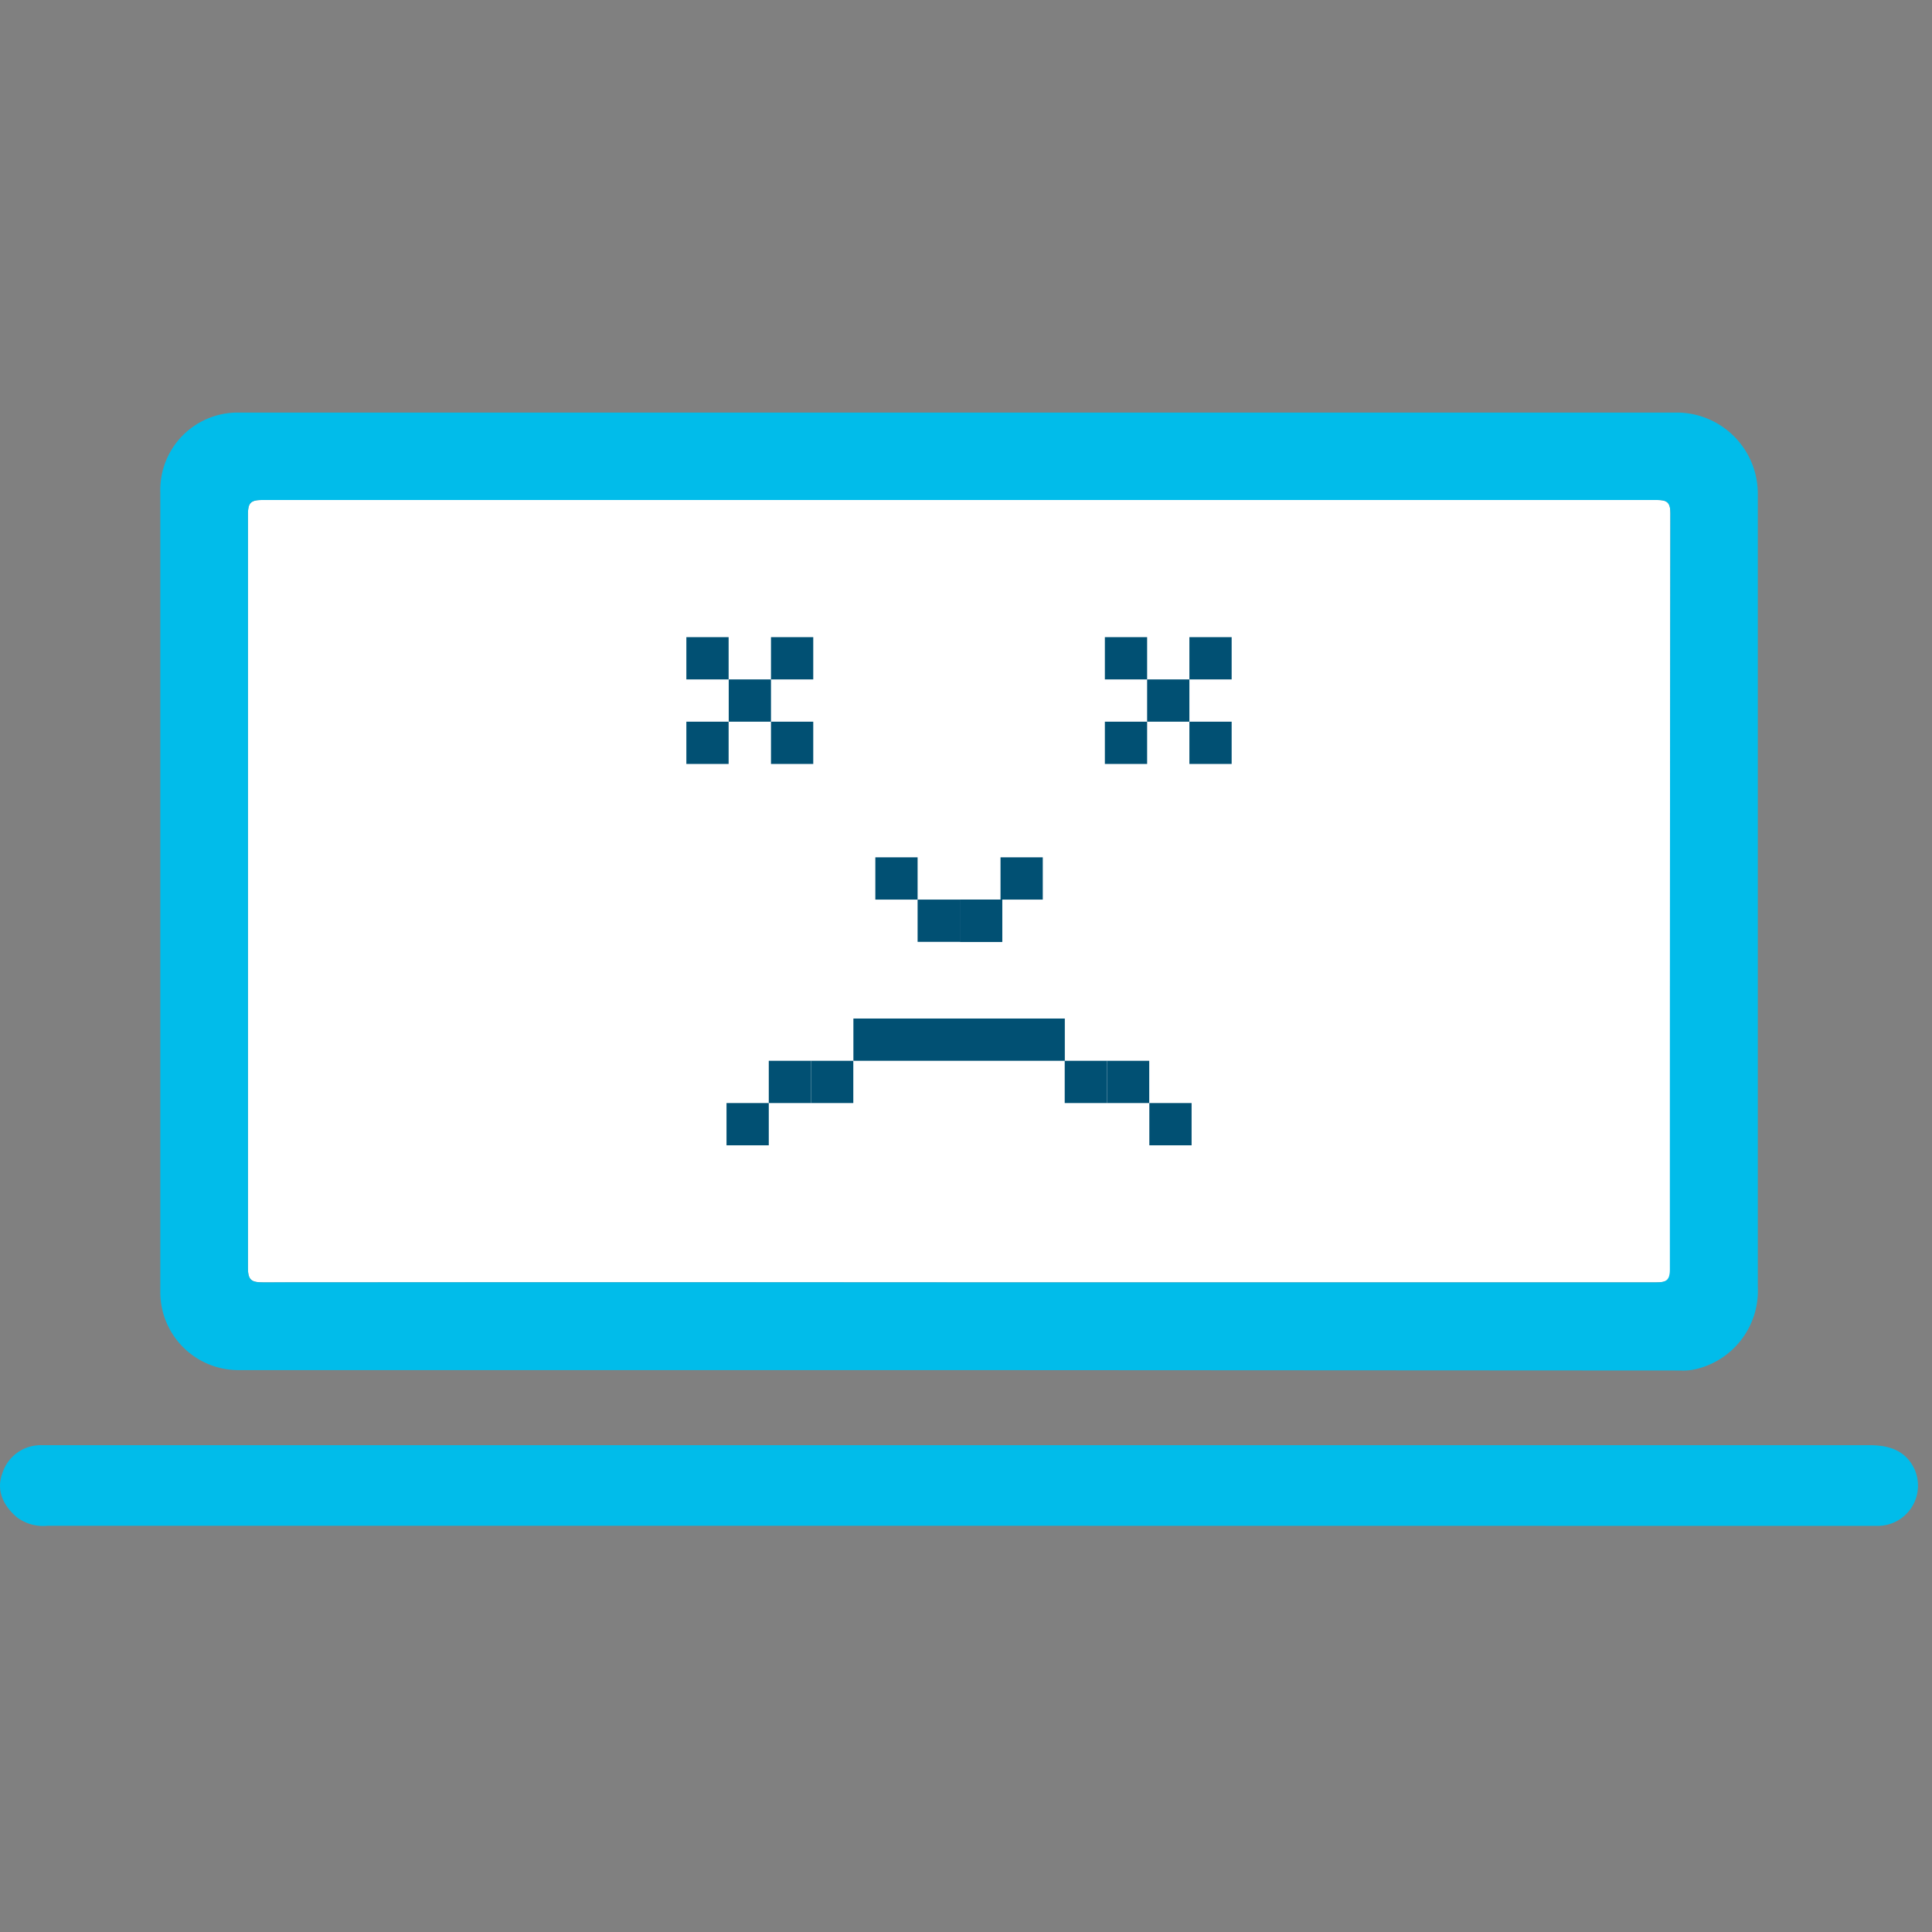
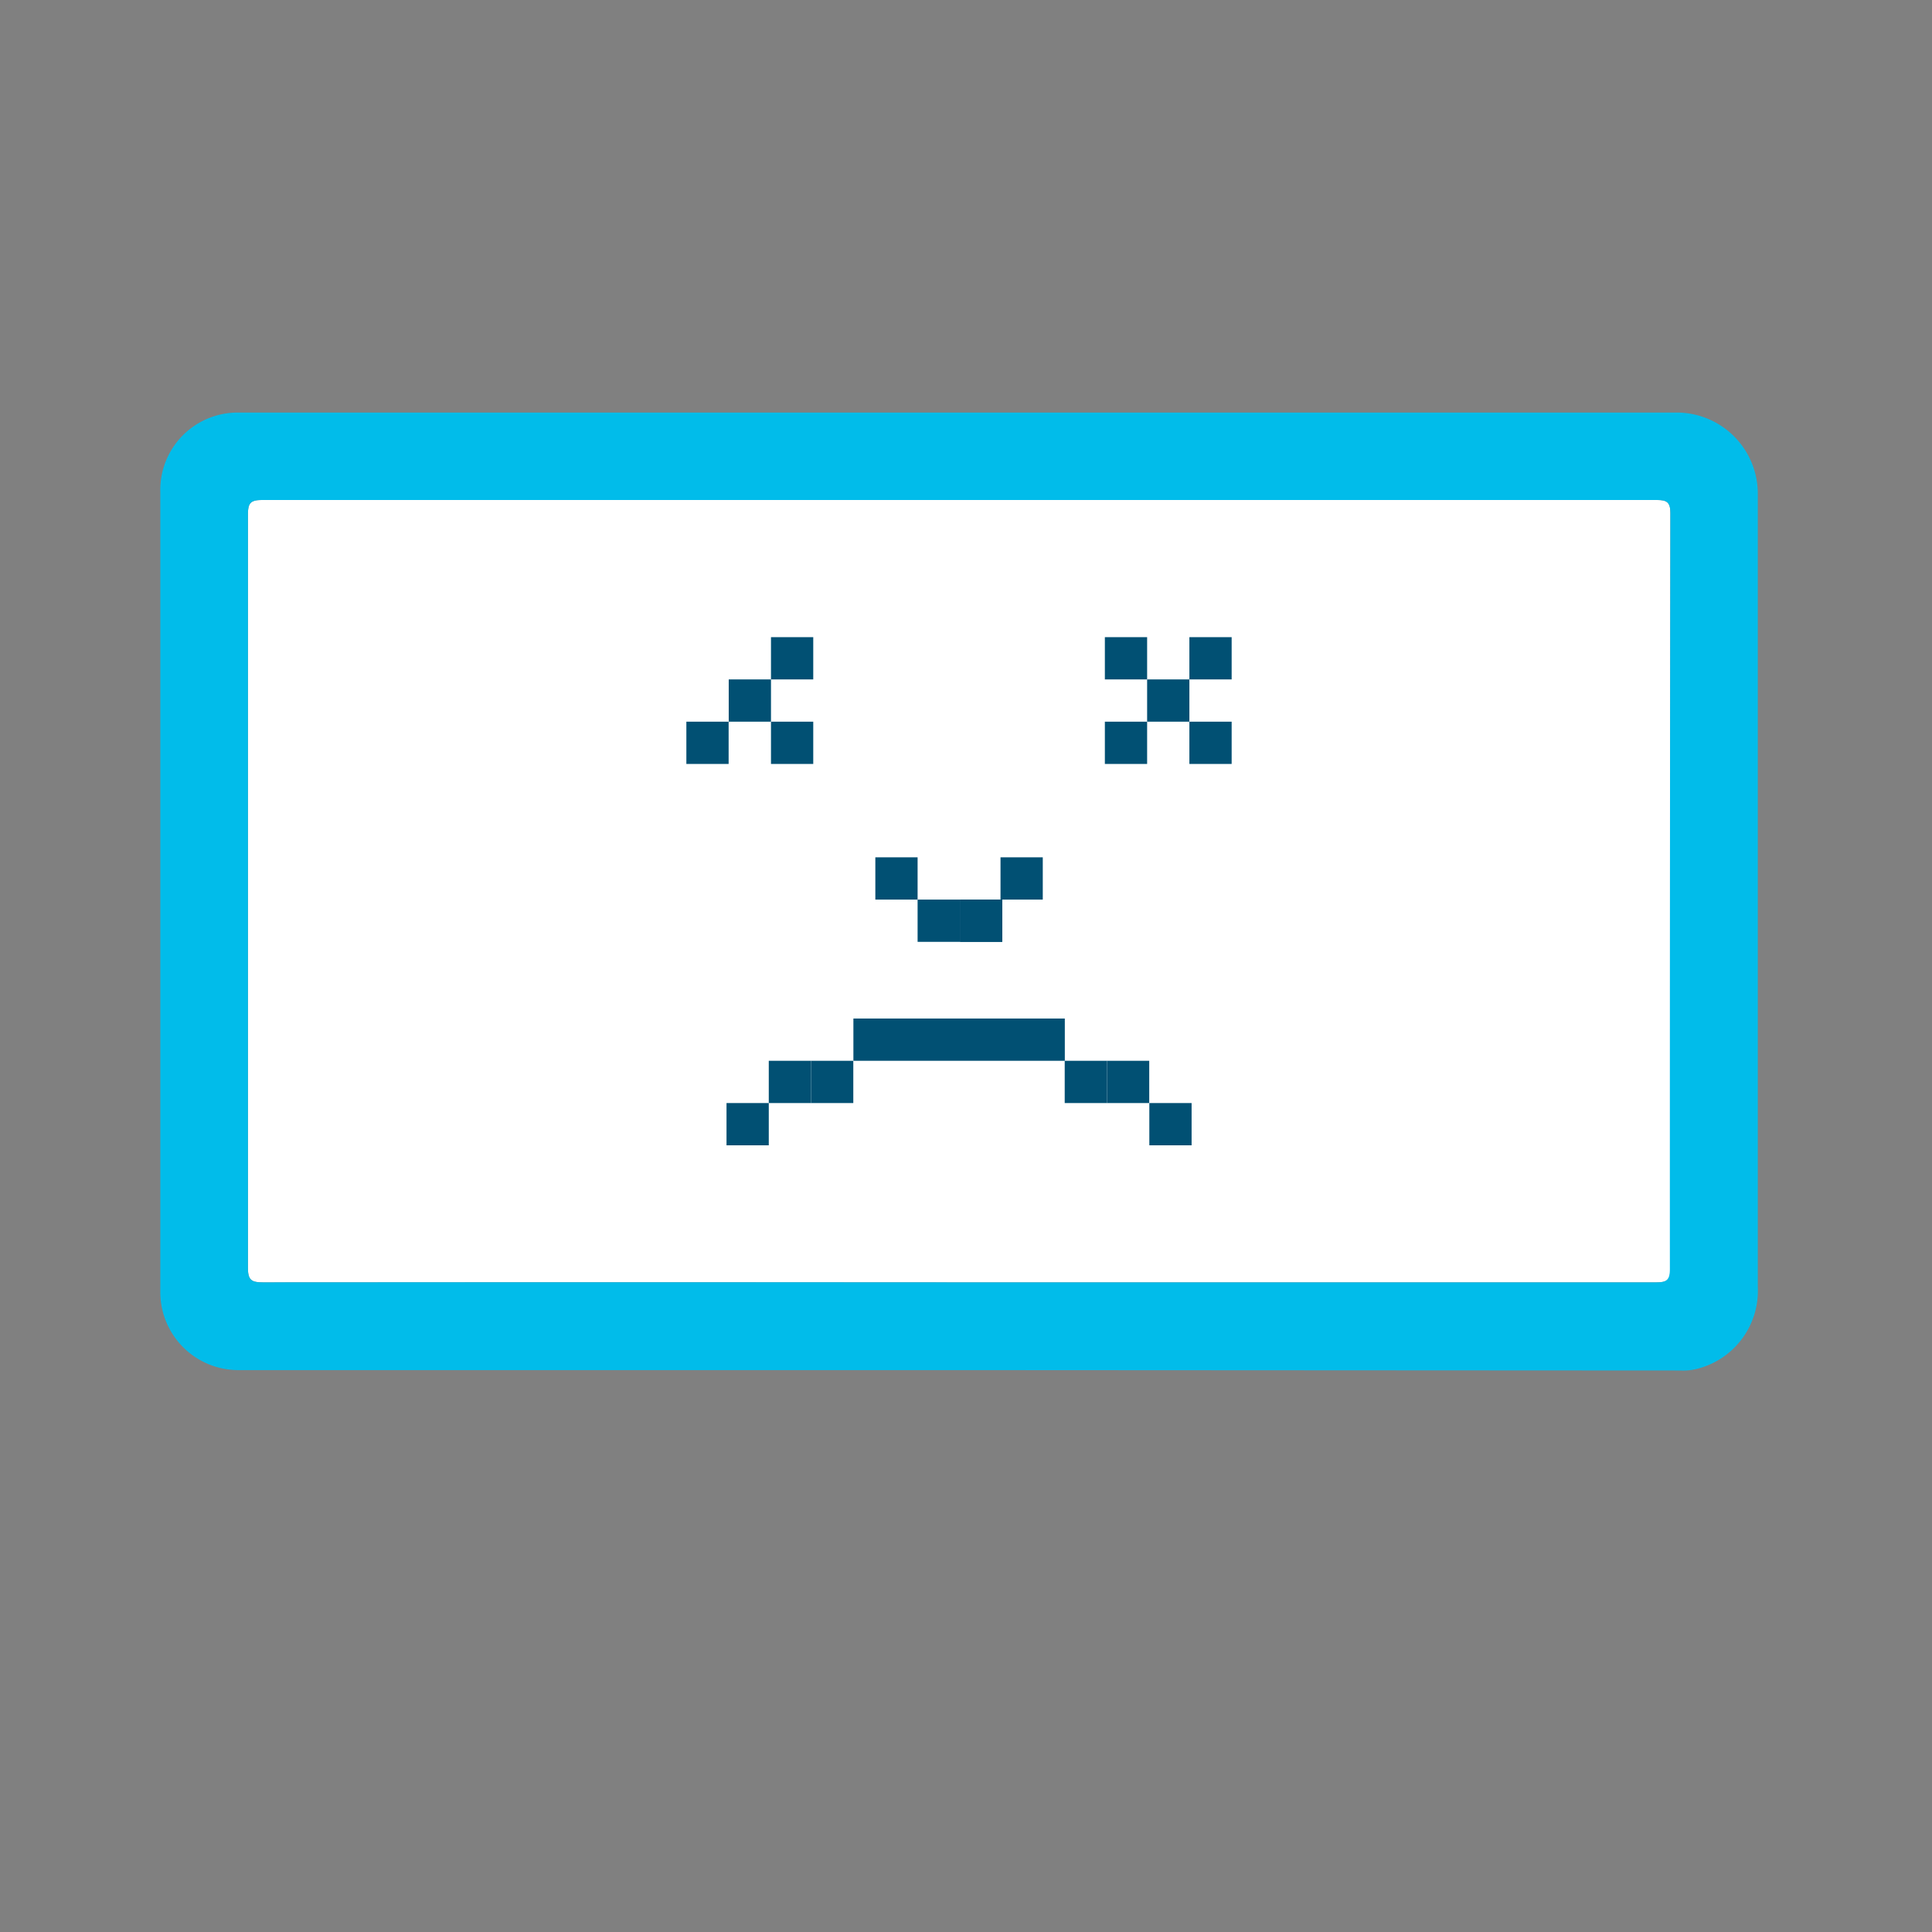
<svg xmlns="http://www.w3.org/2000/svg" x="0" y="0" viewBox="0 -41 192 192">
  <rect x="0" y="-41" width="192" height="192" fill="#808080" stroke="none" />
  <g>
    <g>
      <path id="screen" d="M95.25,86.44q34.69,0,69.37,0c1,0,1.37-.19,1.37-1.3Q165.95,47.6,166,10c0-1.1-.35-1.31-1.36-1.31q-69.32,0-138.63,0c-1.14,0-1.37.35-1.37,1.43q0,37.44,0,74.89c0,1.22.37,1.43,1.49,1.43Q60.68,86.42,95.25,86.44Z" style="fill:#fff" />
      <path id="screen-2" data-name="screen" d="M95.21,95.16H23.65a7.76,7.76,0,0,1-7.72-7.73q0-39.8,0-79.6A7.69,7.69,0,0,1,23.68,0Q95.24,0,166.8,0a8.07,8.07,0,0,1,7.89,8q0,16.71,0,33.43,0,22.74,0,45.49a8,8,0,0,1-6.1,8.13,5.5,5.5,0,0,1-1.59.15Zm0-8.72q34.69,0,69.37,0c1,0,1.37-.19,1.37-1.3Q165.94,47.6,166,10c0-1.1-.35-1.31-1.36-1.31q-69.32,0-138.63,0c-1.14,0-1.37.35-1.37,1.43q0,37.44,0,74.89c0,1.22.37,1.43,1.49,1.43Q60.67,86.42,95.25,86.44Z" style="fill:#01bcea" />
-       <path id="keys" d="M95.23,110.63H4.71a4.35,4.35,0,0,1-3-.82C.21,108.55-.36,107,.23,105.43a4,4,0,0,1,3.93-2.81c.27,0,.54,0,.8,0H185.77c1.88,0,3.53.47,4.43,2.26a4,4,0,0,1-3.53,5.76c-.34,0-.69,0-1,0Z" style="fill:#01bcea" />
      <rect x="109.8" y="22.32" width="4.2" height="4.2" style="fill:#015073" />
      <rect x="114" y="26.52" width="4.2" height="4.2" style="fill:#015073" />
      <rect x="118.2" y="22.32" width="4.2" height="4.2" style="fill:#015073" />
      <rect x="109.8" y="30.72" width="4.2" height="4.2" style="fill:#015073" />
      <rect x="118.2" y="30.72" width="4.2" height="4.2" style="fill:#015073" />
-       <rect x="68.21" y="22.32" width="4.2" height="4.2" style="fill:#015073" />
      <rect x="72.42" y="26.52" width="4.2" height="4.2" style="fill:#015073" />
      <rect x="76.62" y="22.32" width="4.2" height="4.2" style="fill:#015073" />
      <rect x="68.21" y="30.72" width="4.2" height="4.2" style="fill:#015073" />
      <rect x="76.62" y="30.72" width="4.2" height="4.2" style="fill:#015073" />
      <rect x="86.99" y="44.2" width="4.2" height="4.2" style="fill:#015073" />
      <rect x="99.43" y="44.2" width="4.2" height="4.2" style="fill:#015073" />
      <rect x="91.19" y="48.4" width="4.2" height="4.2" style="fill:#015073" />
      <rect x="95.4" y="48.4" width="4.2" height="4.2" style="fill:#015073" />
      <rect x="95.4" y="48.4" width="4.2" height="4.2" style="fill:#015073" />
      <rect x="80.6" y="64.42" width="4.2" height="4.2" style="fill:#015073" />
      <rect x="76.4" y="64.42" width="4.2" height="4.2" style="fill:#015073" />
      <rect x="72.2" y="68.62" width="4.2" height="4.2" style="fill:#015073" />
      <rect x="114.22" y="68.62" width="4.2" height="4.2" style="fill:#015073" />
      <rect x="105.81" y="64.42" width="4.2" height="4.2" style="fill:#015073" />
      <rect x="110.01" y="64.42" width="4.2" height="4.2" style="fill:#015073" />
      <rect x="84.81" y="60.22" width="21.01" height="4.2" style="fill:#015073" />
    </g>
  </g>
</svg>